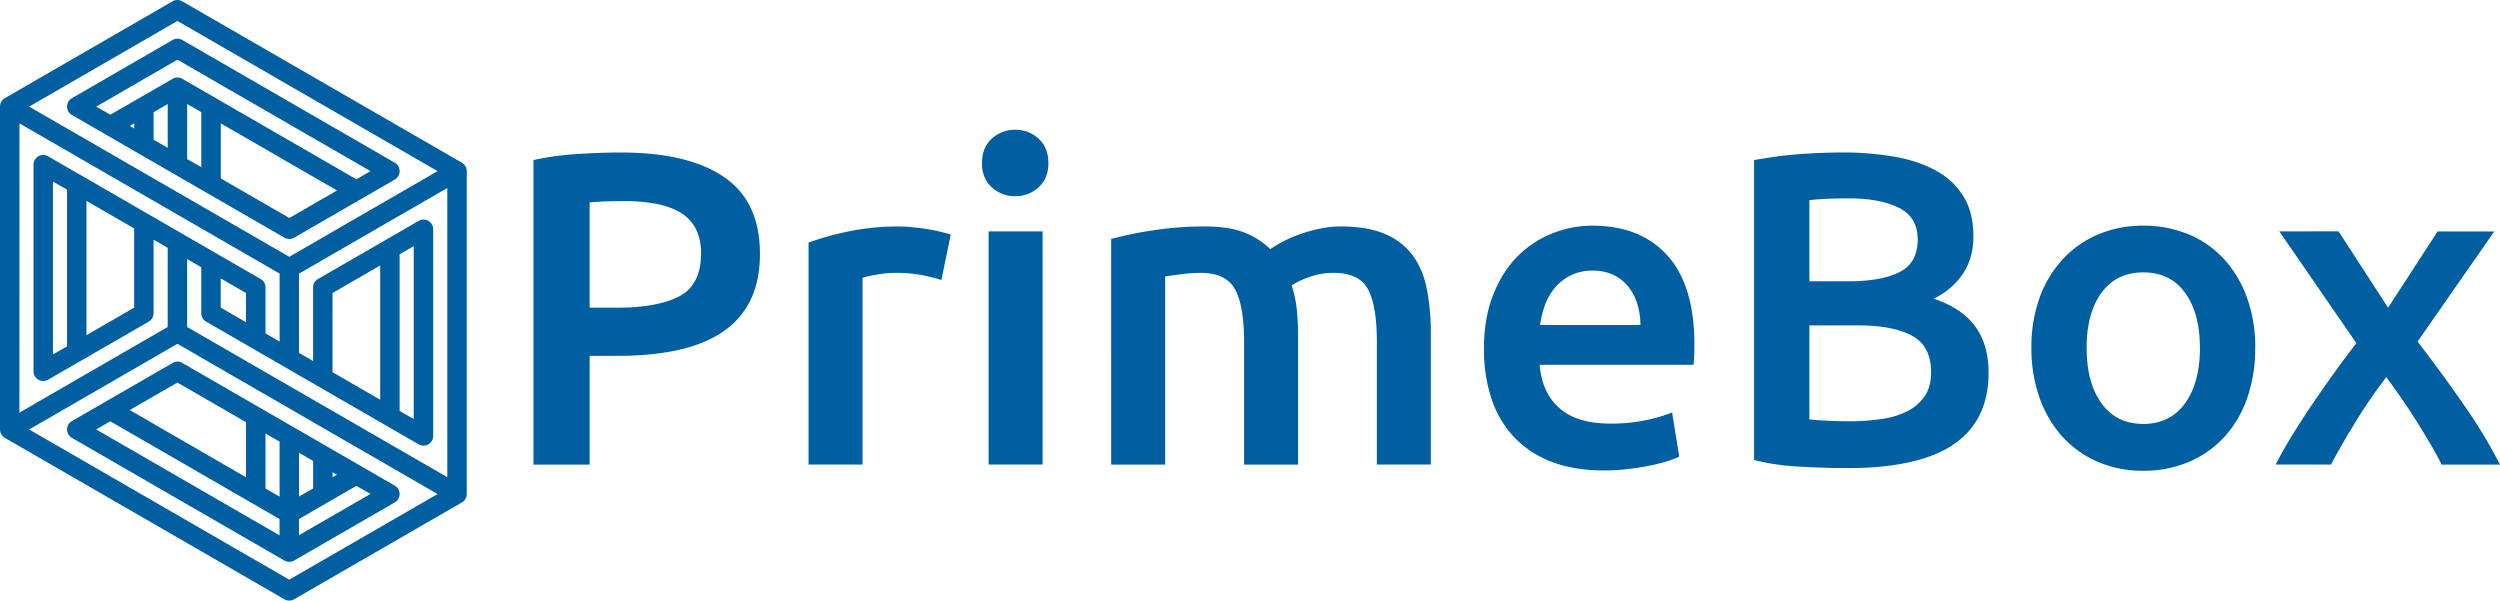
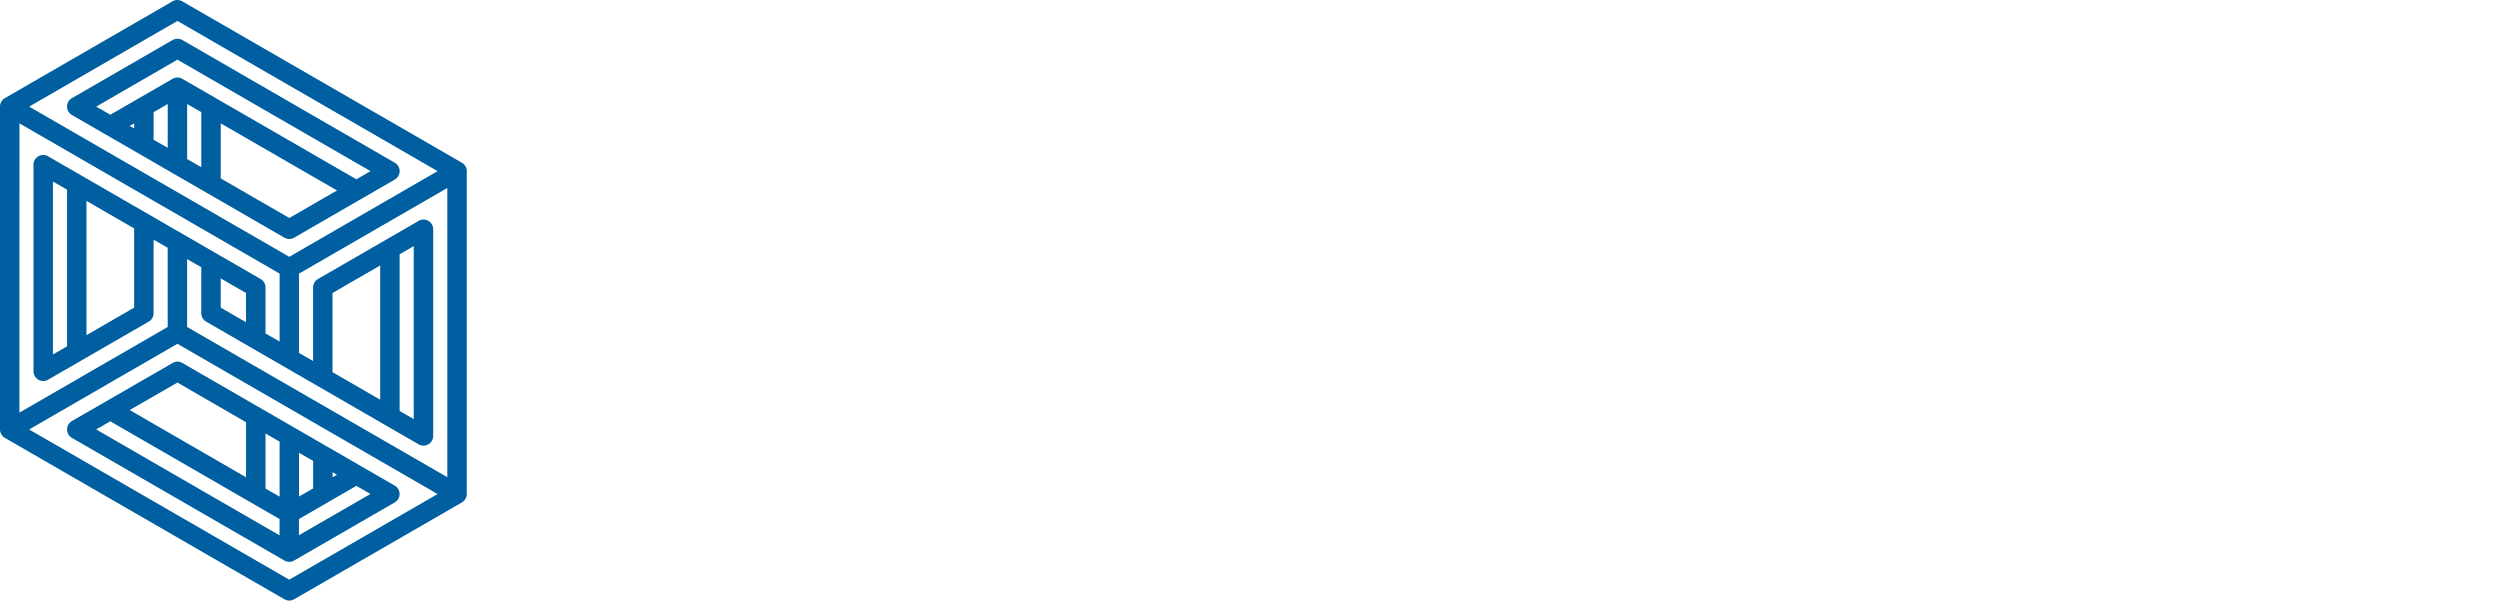
<svg xmlns="http://www.w3.org/2000/svg" viewBox="0 0 1852.48 445.02">
  <defs>
    <style>.cls-1,.cls-2{fill:#005fa0;}.cls-1{fill-opacity:0;}</style>
  </defs>
  <g id="Capa_2" data-name="Capa 2">
    <g id="Capa_1-2" data-name="Capa 1">
      <rect class="cls-1" width="345.88" height="445.02" />
      <path class="cls-2" d="M3.6,72.73A7.21,7.21,0,0,0,0,79V318.23a7.23,7.23,0,0,0,3.6,6.22L210.75,444.06a7.21,7.21,0,0,0,7.19,0l124.32-71.77a7.21,7.21,0,0,0,3.6-6.22V127.4a7.19,7.19,0,0,0-3.6-6.82L135.07,1a7.35,7.35,0,0,0-3.49-1,7.15,7.15,0,0,0-3.13.62ZM131.47,15.52,324.24,126.81,214.35,190.29,21.59,79Zm.17,13.19a7.13,7.13,0,0,0-3.77.95L53.3,72.73a7.2,7.2,0,0,0,0,12.48l157.46,90.91a7.18,7.18,0,0,0,7.2,0l74.56-43.06a7.2,7.2,0,0,0,0-12.48L135.08,29.64a7.2,7.2,0,0,0-3.42-.95Zm-.17,15.51,143.07,82.59-10.46,6.05-129-74.46a7.18,7.18,0,0,0-7.5.19L81.77,85,71.29,79Zm-7.2,32.86v32.47l-10.45-6V83.13Zm14.4,0,10.49,6v40.79l-10.49-6ZM99.43,91.42v3.8l-3.3-1.92Zm-85,0,192.76,111.3v50.38l-10.45-6V213a7.19,7.19,0,0,0-3.6-6.24L35.62,115.8A7.19,7.19,0,0,0,24.83,122V275.18a7.2,7.2,0,0,0,10.79,6.19l74.59-43.05a7.23,7.23,0,0,0,3.6-6.22V177.59l10.45,6V242.3L14.38,305.75Zm149.16,0,86.13,49.71-35.33,20.41-50.81-29.33ZM39.22,134.53l10.47,6V256.64l-10.47,6Zm292.23,4.77V353.59L138.65,242.3V192L149.14,198v34.1a7.23,7.23,0,0,0,3.6,6.22l157.42,90.9A7.2,7.2,0,0,0,321,323V169.89a7.2,7.2,0,0,0-7.18-7.21,7.29,7.29,0,0,0-3.62,1l-74.57,43.07A7.21,7.21,0,0,0,232,213v54.51l-10.46-6V202.75ZM64.08,148.86l35.34,20.41v58.67L64.08,248.35Zm242.49,33.51V310.53l-10.45-6V188.41ZM281.72,196.7v99.49l-35.33-20.41V217.11Zm-118.18,9.59,18.75,10.82v21.65l-18.75-10.82Zm-32.08,48.46L324.25,366.09,214.33,429.53,21.59,318.23ZM130.92,268a7,7,0,0,0-3.06,1L53.28,312a7.21,7.21,0,0,0,0,12.45l157.47,90.9a7.16,7.16,0,0,0,7.19,0l74.56-43.06a7.19,7.19,0,0,0,0-12.45L135.08,268.93a7.2,7.2,0,0,0-4.13-1Zm.54,15.48,50.83,29.37v40.8L96.12,303.83Zm-49.73,28.7,125.41,72.43v12.09L71.26,318.2Zm115,9,10.45,6.05V368l-10.45-6Zm24.84,14.35,10.46,6v20.39l-10.46,6Zm24.86,14.37,3.25,1.87-3.25,1.88ZM264.06,360l10.47,6-53,30.58V384.58Z" />
-       <path class="cls-2" d="M460,113h0q49.89,0,76.48,18.17T563.11,188h0q0,20.14-7.1,34.52A59.57,59.57,0,0,1,535.36,246q-13.54,9.09-33,13.38t-44.6,4.3H436.92v80.6H395.29V118.61a206.88,206.88,0,0,1,32.21-4.46Q445.19,113,460,113Zm3,36h0q-15.86,0-26.1,1h0v78h20.15q30.06,0,46.25-8.42t16.19-31.88h0q0-11.24-4.3-18.83a30.9,30.9,0,0,0-11.89-11.9,56,56,0,0,0-18-6.11A130,130,0,0,0,463,149ZM704.5,173.78l-6.93,33.7A128.16,128.16,0,0,0,683.86,204a101,101,0,0,0-20.32-1.82h0a80.54,80.54,0,0,0-14,1.32,86.63,86.63,0,0,0-10.41,2.32h0V344.24h-40V179.73A220.1,220.1,0,0,1,628,171.64a179.69,179.69,0,0,1,38.48-3.8h0q4,0,9.25.49c3.53.33,7,.77,10.58,1.32s6.93,1.21,10.24,2,5.94,1.48,7.92,2.14Zm68.06-2.31V344.24h-40V171.47Zm4.29-50.54h0q0,11.22-7.27,17.84a24.69,24.69,0,0,1-17.17,6.6h0a25.12,25.12,0,0,1-17.51-6.6q-7.27-6.61-7.27-17.84h0q0-11.57,7.27-18.17a25.08,25.08,0,0,1,17.51-6.61h0a24.66,24.66,0,0,1,17.17,6.61Q776.85,109.36,776.85,120.93Zm145,223.31V253.4q0-27.09-6.78-39.15t-25.27-12.06h0a117.94,117.94,0,0,0-14.53,1q-7.93,1-11.9,1.66h0v139.4h-40V177.09a264.55,264.55,0,0,1,30.23-6.28,251.15,251.15,0,0,1,39.48-3h0q17.83,0,29.23,4.62a56.57,56.57,0,0,1,19,12.22h0a77.29,77.29,0,0,1,9.25-5.61,95.52,95.52,0,0,1,12.55-5.45,115.13,115.13,0,0,1,14.7-4.13,75.33,75.33,0,0,1,15.69-1.65h0q20.16,0,33.2,5.78a48.83,48.83,0,0,1,20.49,16.18q7.43,10.41,10.24,25.11a172.19,172.19,0,0,1,2.8,32.21h0v97.12h-40V253.4q0-27.09-6.61-39.15t-25.43-12.06h0a52.54,52.54,0,0,0-18.17,3.14,59.32,59.32,0,0,0-12.89,6.11h0A87.51,87.51,0,0,1,960.86,229a186.79,186.79,0,0,1,1,19.82h0v95.47Zm177.73-85.56h0q0-22.78,6.77-40t18-28.57A74.48,74.48,0,0,1,1150.15,173a79.67,79.67,0,0,1,29.73-5.78h0q35.68,0,55.67,22.13t20,66.07h0q0,3.3-.16,7.43c-.11,2.76-.28,5.23-.5,7.44h-114q1.65,20.81,14.7,32.21t37.83,11.39h0a124.47,124.47,0,0,0,26.59-2.64,108.78,108.78,0,0,0,19-5.62h0l5.28,32.71a63.9,63.9,0,0,1-9.08,3.47,128.66,128.66,0,0,1-13.22,3.3q-7.43,1.49-16,2.48a152.83,152.83,0,0,1-17.51,1h0q-22.79,0-39.64-6.77a73.89,73.89,0,0,1-27.75-18.83,77.25,77.25,0,0,1-16.19-28.41A116.17,116.17,0,0,1,1099.61,258.68Zm41.62-17.84h74.33a52.61,52.61,0,0,0-2.31-15.69,37.87,37.87,0,0,0-6.77-12.88,32,32,0,0,0-10.91-8.59,34.76,34.76,0,0,0-15.36-3.14h0A35.77,35.77,0,0,0,1164,204a36.82,36.82,0,0,0-11.73,9.08,41.62,41.62,0,0,0-7.44,12.89,69.8,69.8,0,0,0-3.63,14.86Zm227.61,106h0q-18.16,0-36.66-1.16a171,171,0,0,1-32.38-4.79h0V118.61q7.28-1.32,15.53-2.47t16.85-1.82q8.58-.66,17-1t16-.33h0a222.5,222.5,0,0,1,38.65,3.14q17.84,3.14,30.89,10.4a54.15,54.15,0,0,1,20.32,19.16q7.26,11.9,7.26,29.4h0q0,16.2-7.76,27.75a54.93,54.93,0,0,1-21.64,18.5h0q20.82,6.94,30.73,20.49t9.91,34.35h0q0,35.35-25.77,53T1368.84,346.89Zm8.59-105.72h-36.67v69.71q6.95.66,14.87,1t14.54.33h0a162.84,162.84,0,0,0,23.95-1.65,62.37,62.37,0,0,0,19.16-5.78,34.23,34.23,0,0,0,12.88-11.07q4.78-6.93,4.79-17.84h0q0-19.49-14.2-27.09t-39.32-7.6Zm-36.67-92.82v60.12h29.41q23.77,0,37.33-6.77T1421,177.42h0q0-16.53-14-23.46T1370.5,147h0q-9.59,0-17,.33t-12.72,1Zm330.36,109.34h0a111.36,111.36,0,0,1-5.95,37.33,82.56,82.56,0,0,1-16.85,28.74,75.69,75.69,0,0,1-26.26,18.5,84.73,84.73,0,0,1-33.86,6.61h0a83.57,83.57,0,0,1-33.7-6.61,76.09,76.09,0,0,1-26.1-18.5,84.93,84.93,0,0,1-17-28.74,108.88,108.88,0,0,1-6.11-37.33h0a107.48,107.48,0,0,1,6.11-37.16A83.68,83.68,0,0,1,1528.57,192a75.84,75.84,0,0,1,26.26-18.33,84.56,84.56,0,0,1,33.37-6.44h0a85.74,85.74,0,0,1,33.53,6.44A73.85,73.85,0,0,1,1648,192a85.11,85.11,0,0,1,17,28.58A107.48,107.48,0,0,1,1671.12,257.69Zm-41,0h0q0-25.77-11.06-40.8t-30.89-15h0q-19.83,0-30.89,15t-11.07,40.8h0q0,26.1,11.07,41.3t30.89,15.19h0q19.82,0,30.89-15.19T1630.15,257.69Zm102.74-86.22L1769.56,228l36.67-56.49h42l-56.82,81.6q17.84,23.12,34.19,46.74a387.38,387.38,0,0,1,26.92,44.43H1809.2q-3-6.27-7.76-14.37T1791.2,313q-5.45-8.76-11.4-17.35t-11.56-16.18h0a362.91,362.91,0,0,0-22.63,32.87q-11.07,18-18.33,31.87h-41q5-9.9,11.9-21.14t14.86-23q7.93-11.73,16.35-23.45t16.69-22.3h0L1689,171.47Z" />
    </g>
  </g>
</svg>